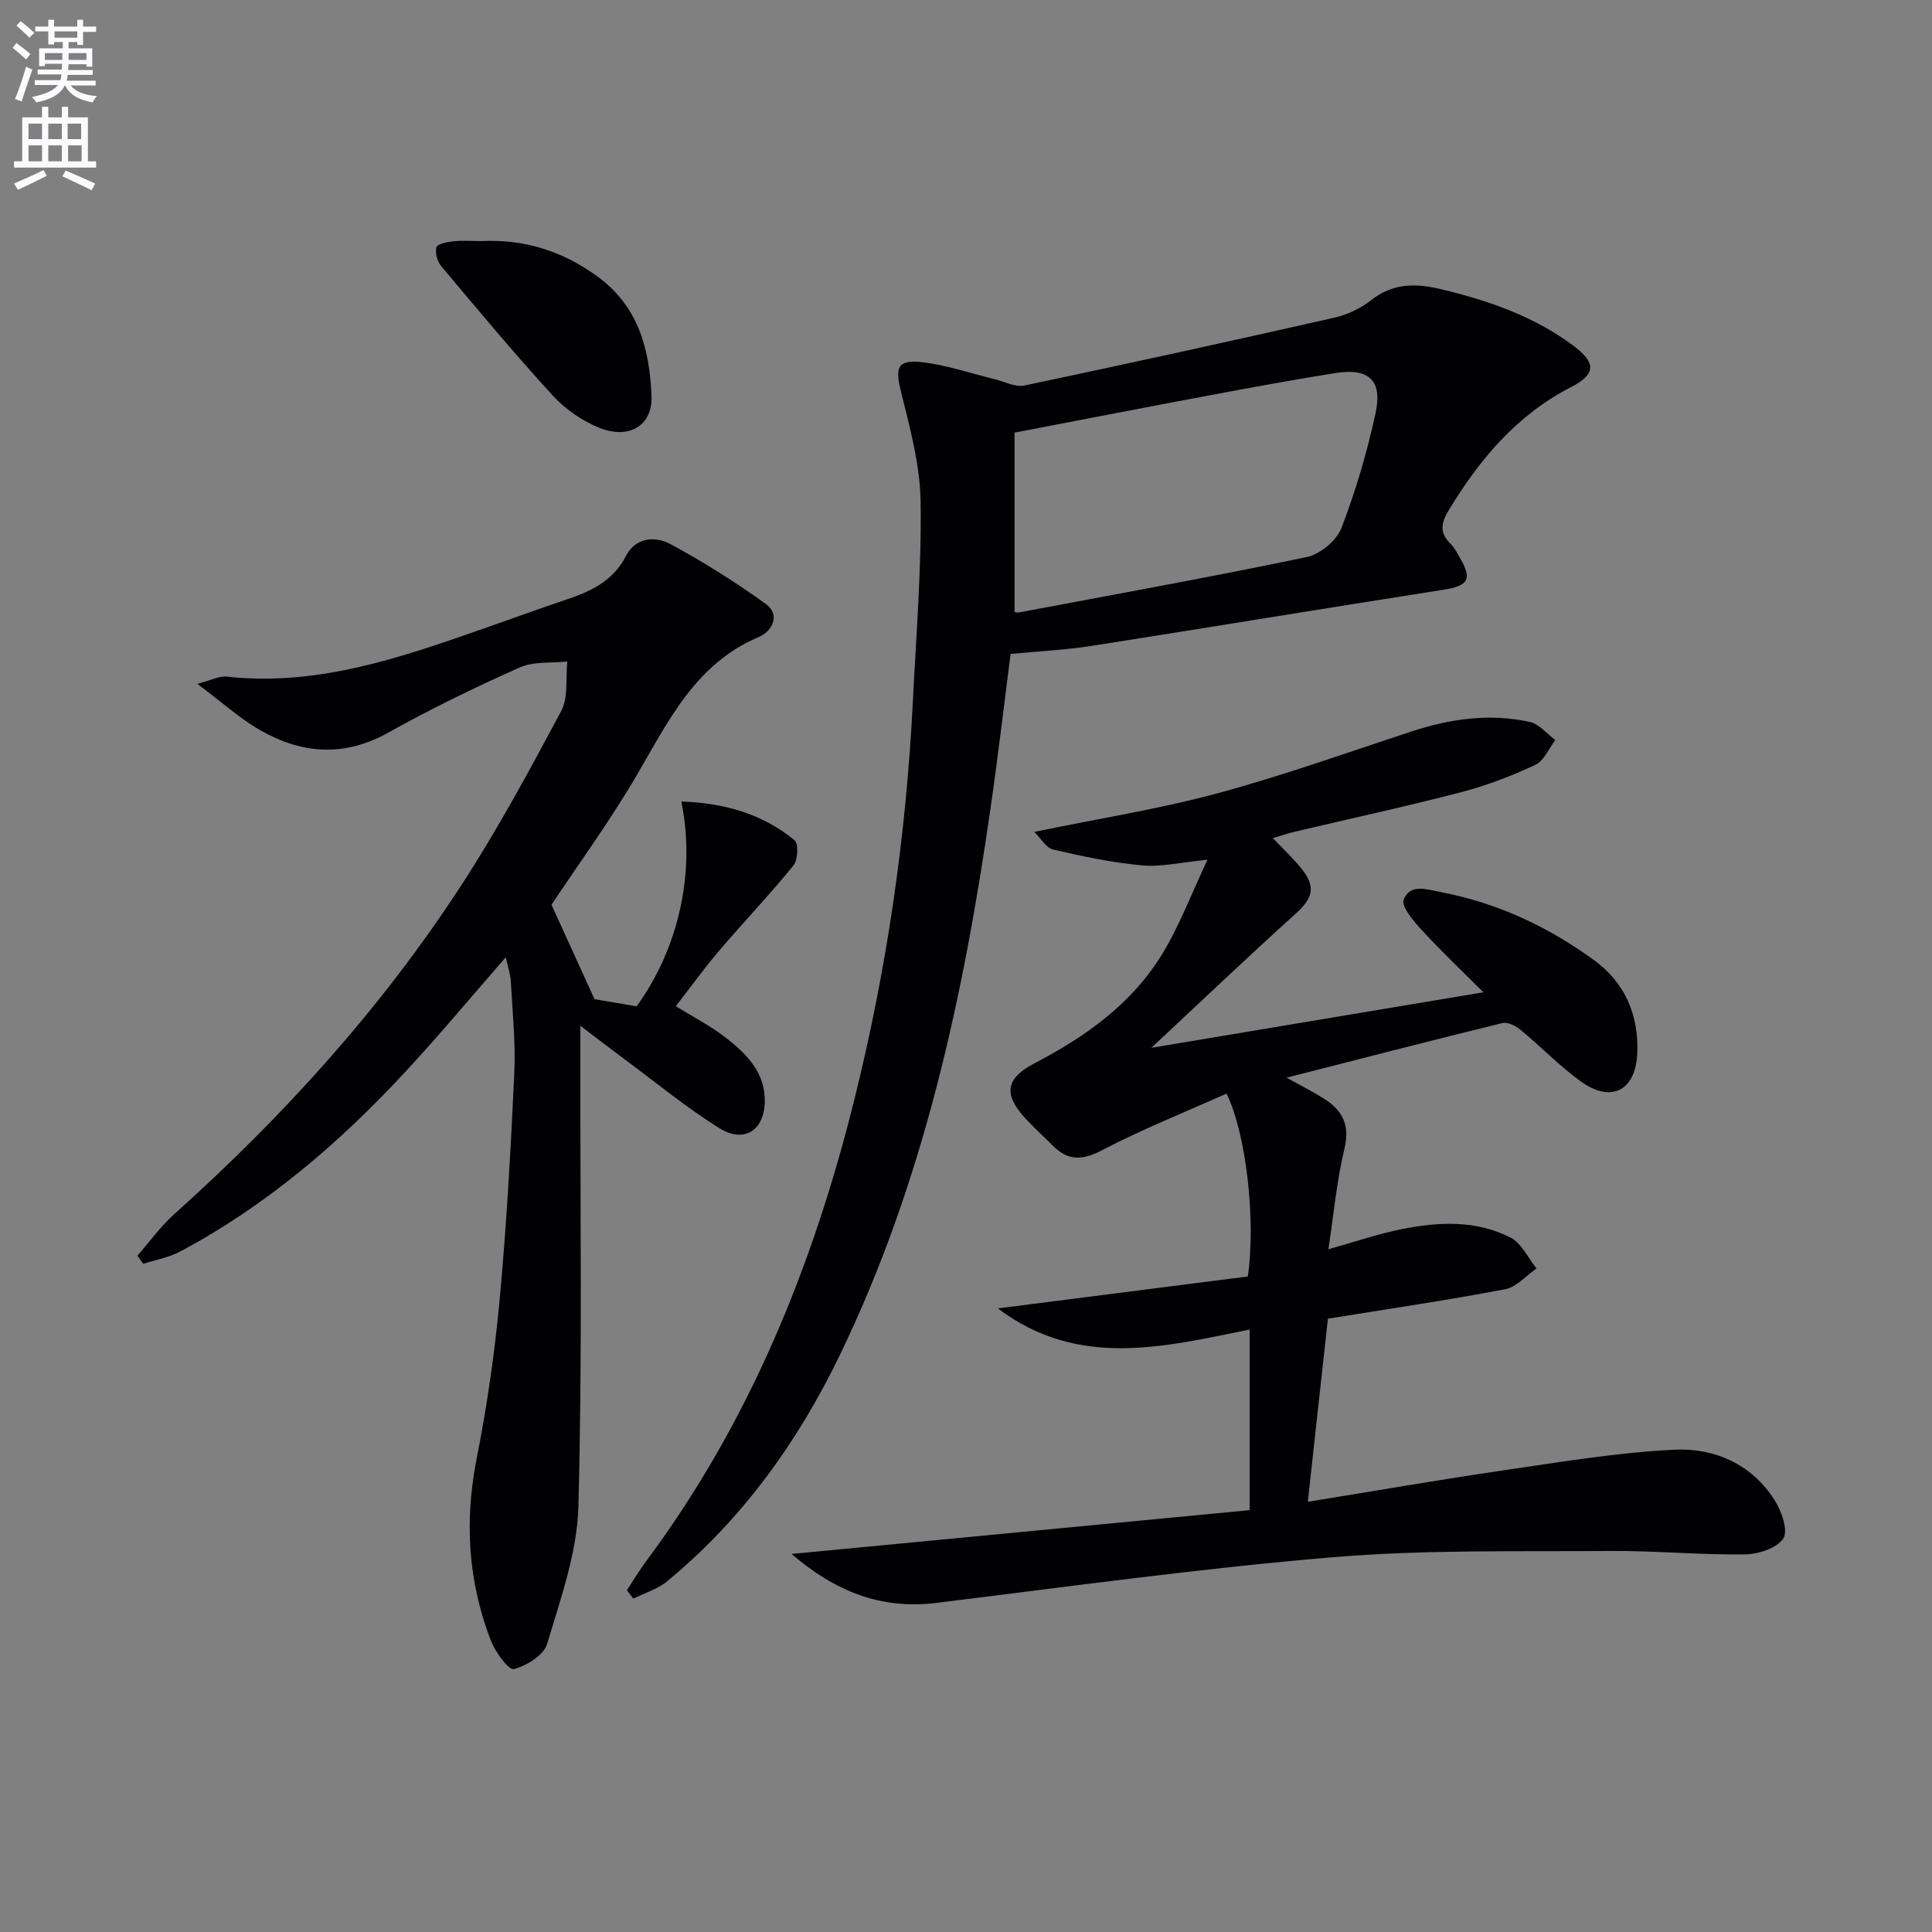
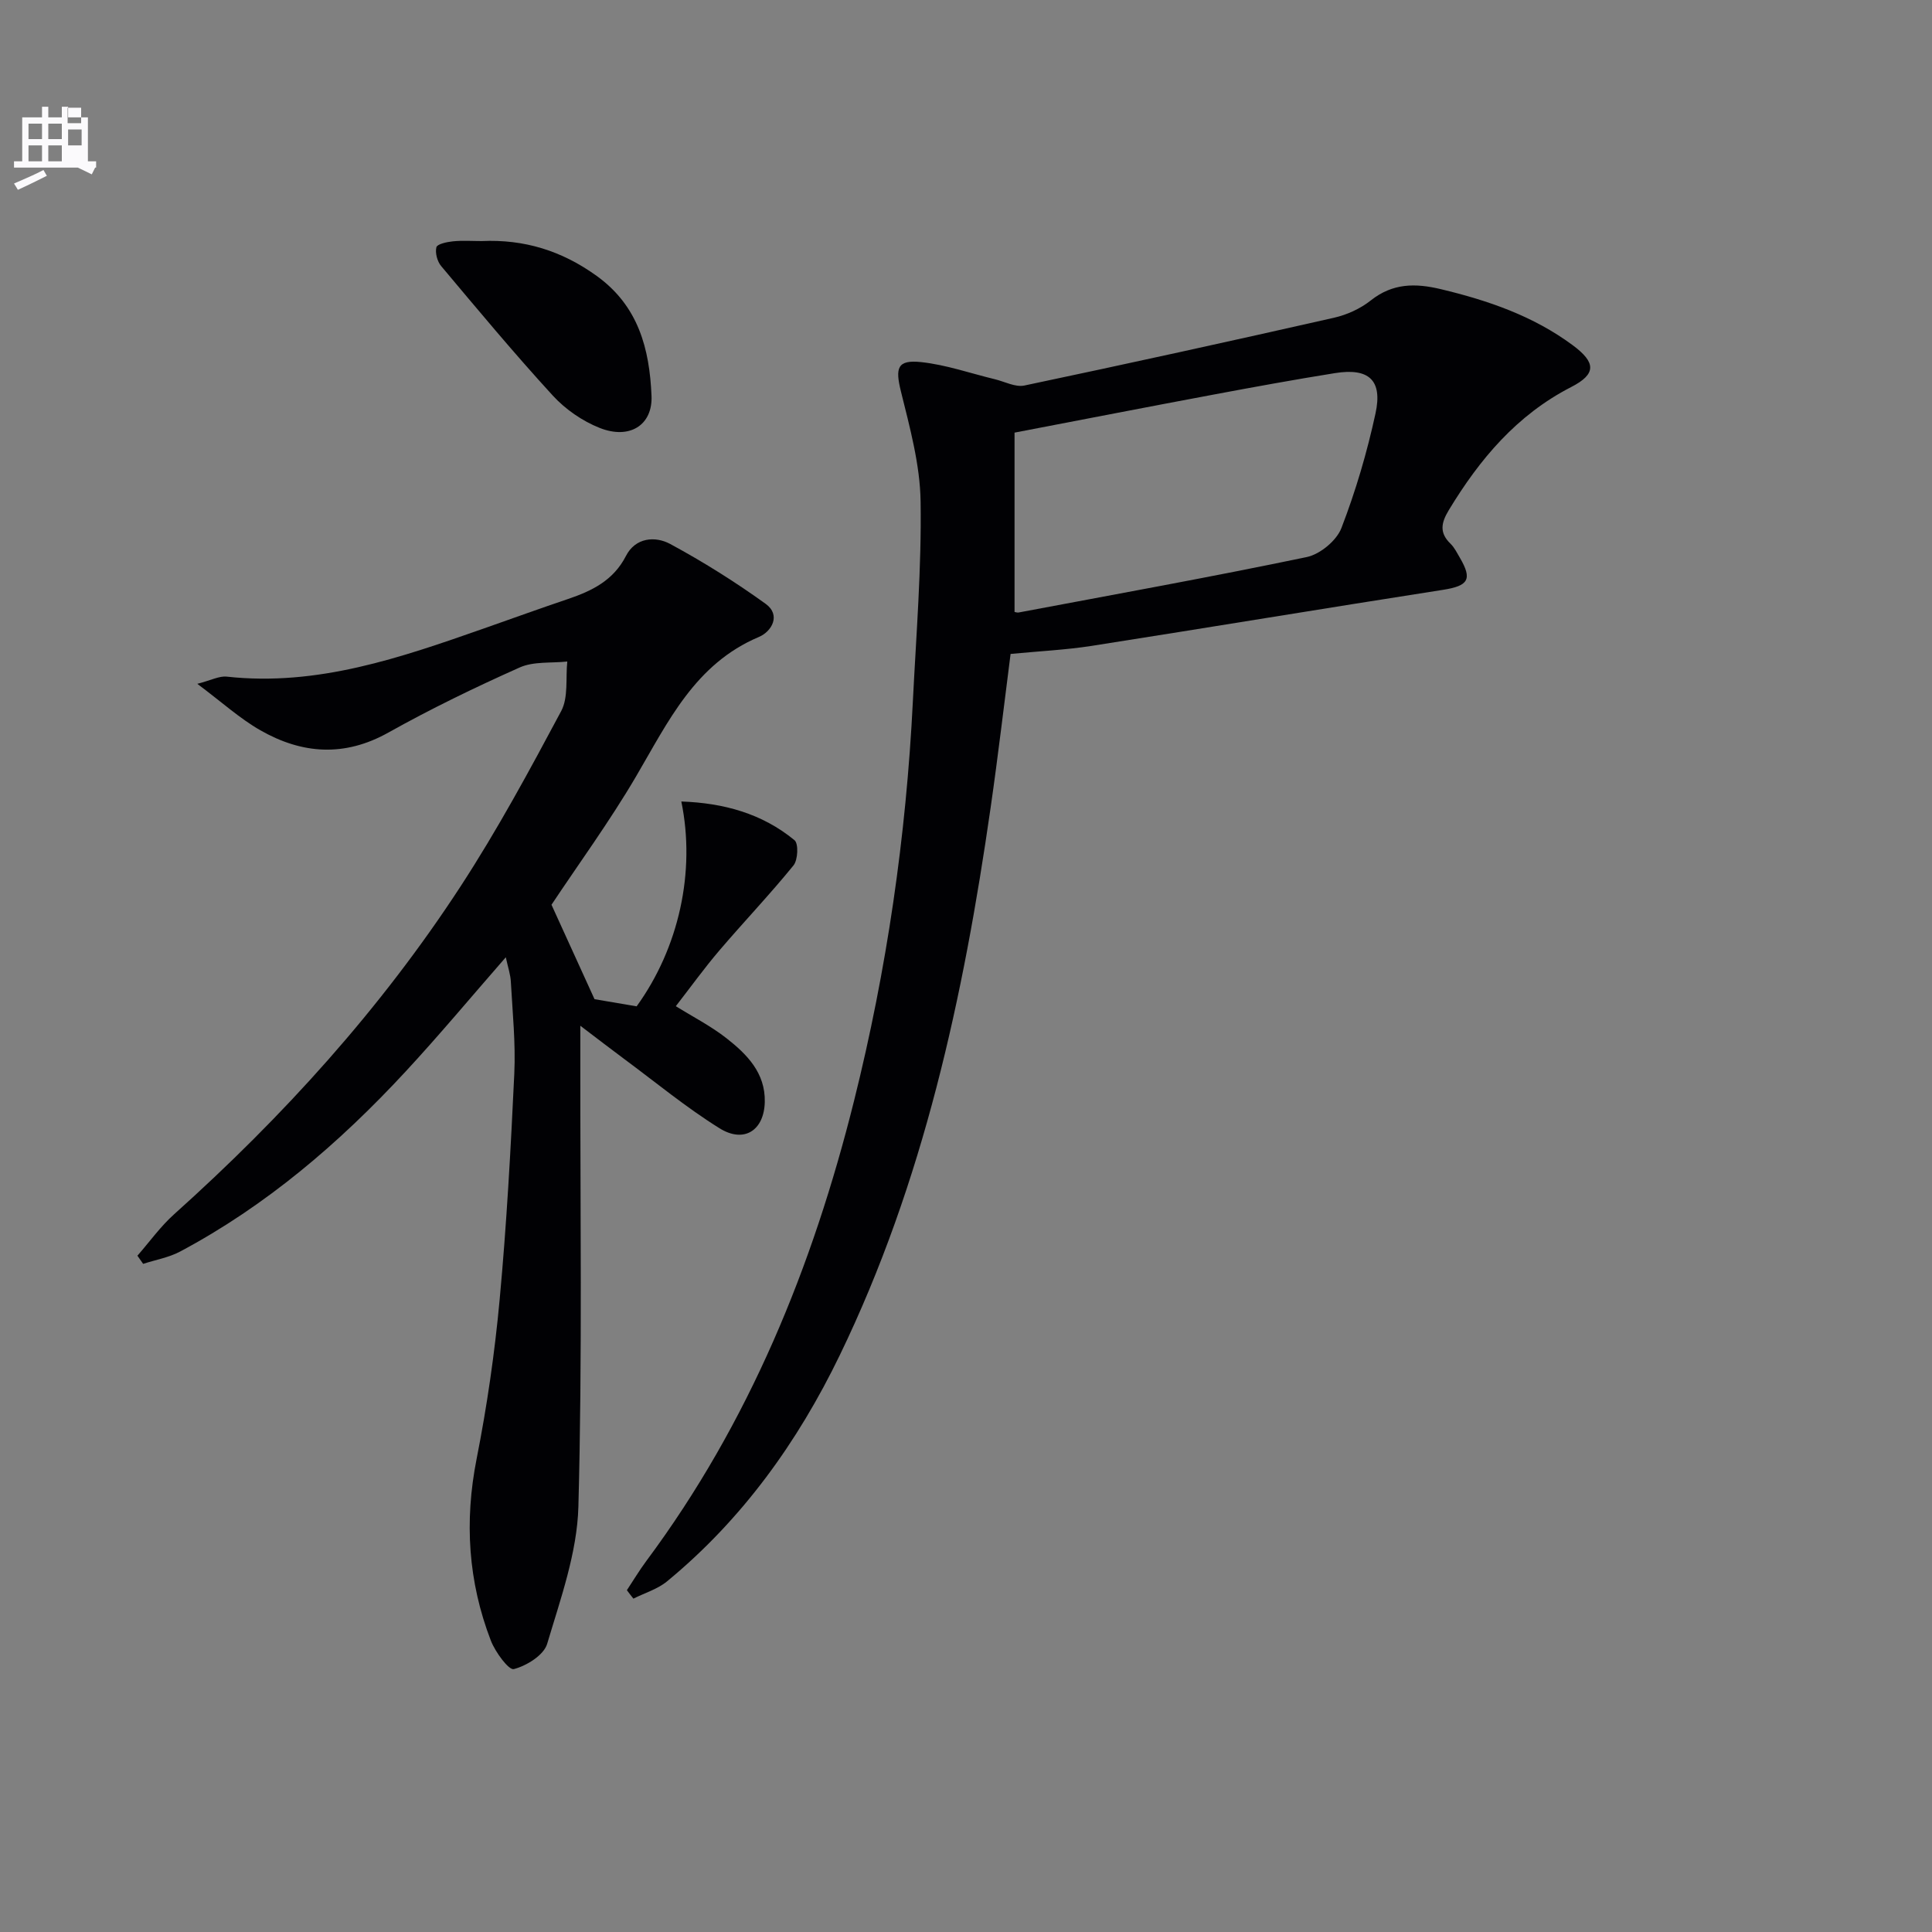
<svg xmlns="http://www.w3.org/2000/svg" enable-background="new 0 0 400 400" viewBox="0 0 400 400">
  <rect x="0" y="0" width="400" height="400" fill="#808080" stroke="none" />
-   <path d="m2.6 9.9.8-1c.9.7 1.9 1.4 2.9 2.3l-.9 1.1c-1.1-1-2-1.8-2.8-2.4zm.5 10.6c.9-2.1 1.6-4.3 2.3-6.7.4.2.8.4 1.3.6-.7 2.1-1.5 4.3-2.2 6.6zm.3-15.2.9-.9c1 .8 2 1.6 2.8 2.4l-1 1c-.9-.9-1.8-1.7-2.7-2.5zm12.6-1.2h1.2v1.4h2.7v1.1h-2.7v2.7h-1.2v-.6h-1.8v1.3h4.9v3.8h-1.2v-.5h-3.7c0 .4-.1.9-.1 1.2h5.1v1h-5.2c0 .5-.1.9-.2 1.2h6v1h-5.2c1.1 1.3 2.9 2 5.5 2.2-.4.4-.7.8-.9 1.3-2.9-.5-4.8-1.6-5.7-3.5h-.1c-.8 1.7-2.7 2.9-5.9 3.5-.2-.4-.6-.8-.9-1.1 2.8-.6 4.6-1.4 5.4-2.5h-4.8v-1h5.3c.1-.3.2-.7.2-1.2h-4.9v-1h5c0-.4 0-.8.1-1.2h-3.6v.5h-1.2v-3.7h4.9v-1.3h-1.8v.5h-1.2v-2.7h-2.7v-1h2.7v-1.4h1.2v1.4h4.8zm-6.7 8.3h3.6c0-.4 0-.9 0-1.4h-3.6zm1.9-4.6h4.8v-1.3h-4.7v1.3zm6.7 3.2h-3.7v1.4h3.7z" fill="#fbfafc" />
-   <path d="m8.7 22.1h1.3v2.2h2.8v-2.2h1.3v2.2h4.1v9.1h1.7v1.3h-17v-1.3h1.7v-9.1h4.1zm.3 13.1.7 1.2c-1.8.9-3.8 1.9-6 2.9-.2-.4-.5-.8-.8-1.3 2.3-1 4.4-1.9 6.1-2.8zm-3.1-6.4h2.8v-3.2h-2.8zm0 4.6h2.8v-3.3h-2.8zm4.1-4.6h2.8v-3.2h-2.8zm0 4.6h2.8v-3.3h-2.8zm3.6 1.9c2.1.9 4.1 1.8 6.1 2.7l-.7 1.4c-2.2-1.1-4.2-2-6.1-2.9zm3.2-9.7h-2.8v3.2h2.8zm-2.7 7.8h2.8v-3.3h-2.8z" fill="#fbfafc" />
+   <path d="m8.7 22.1h1.3v2.2h2.8v-2.2h1.3v2.2h4.1v9.1h1.7v1.3h-17v-1.3h1.7v-9.1h4.1zm.3 13.1.7 1.2c-1.8.9-3.8 1.9-6 2.9-.2-.4-.5-.8-.8-1.3 2.3-1 4.4-1.9 6.1-2.8zm-3.1-6.4h2.8v-3.2h-2.8zm0 4.6h2.8v-3.3h-2.8zm4.1-4.6h2.8v-3.2h-2.8zm0 4.6h2.8v-3.3h-2.8m3.6 1.9c2.1.9 4.1 1.8 6.1 2.7l-.7 1.4c-2.2-1.1-4.2-2-6.1-2.9zm3.2-9.7h-2.8v3.2h2.8zm-2.7 7.8h2.8v-3.3h-2.8z" fill="#fbfafc" />
  <g fill="#010104">
-     <path d="m258.73 312.66c0-13.26 0-25.05 0-37.39-17.74 3.55-35.44 8.21-52.14-4.38 17.75-2.27 34.87-4.45 51.76-6.61 1.67-11.44-.28-29.45-4.41-37.86-8.61 3.85-17.48 7.38-25.89 11.78-4.15 2.17-7.08 2.07-10.19-1.11-1.87-1.9-3.87-3.68-5.66-5.64-4.48-4.91-3.98-8.2 1.97-11.3 10.65-5.55 20.26-12.39 26.56-22.8 3.47-5.75 5.87-12.14 9.27-19.35-5.51.53-9.59 1.53-13.55 1.17-6.19-.57-12.34-1.87-18.42-3.28-1.45-.34-2.52-2.32-3.89-3.66 13.27-2.74 25.71-4.7 37.8-7.95 13.59-3.66 26.89-8.44 40.28-12.83 8.05-2.64 16.22-3.82 24.54-1.97 1.93.43 3.51 2.45 5.25 3.74-1.35 1.76-2.34 4.3-4.12 5.13-4.94 2.3-10.1 4.29-15.36 5.66-11.4 2.97-22.92 5.46-34.38 8.17-1.41.33-2.78.79-4.62 1.33 2.18 2.31 4.24 4.23 5.97 6.39 3 3.74 2.29 6.08-1.23 9.25-9.83 8.88-19.42 18.01-29.9 27.79 23.33-3.9 45.48-7.61 68.75-11.5-4.58-4.58-8.86-8.63-12.83-12.96-1.66-1.81-4.22-4.83-3.67-6.23 1.36-3.41 4.87-2.08 7.87-1.51 11.66 2.24 22.12 7.18 31.61 14.1 6.33 4.62 9.17 11.3 8.89 19.06-.28 7.89-5.36 10.56-11.68 6.01-4.43-3.19-8.27-7.2-12.5-10.7-.99-.82-2.65-1.66-3.73-1.4-14.6 3.57-29.16 7.34-44.71 11.31 2.92 1.62 5.32 2.83 7.6 4.25 3.89 2.41 5.59 5.43 4.39 10.43-1.62 6.73-2.24 13.71-3.33 20.85 5.29-1.48 10.21-3.18 15.28-4.19 7.59-1.51 15.35-1.87 22.44 1.78 2.28 1.17 3.61 4.21 5.37 6.39-2.16 1.48-4.15 3.85-6.51 4.3-12.04 2.28-24.17 4.07-36.68 6.09-1.31 11.95-2.68 24.44-4.16 37.91 13.48-2.18 26.8-4.5 40.17-6.46 11.8-1.73 23.63-3.7 35.51-4.32 8.36-.44 16.13 2.87 20.94 10.4 1.45 2.27 2.88 6.34 1.83 7.96-1.32 2.03-5.2 3.28-8 3.31-9.3.12-18.62-.78-27.93-.71-19.14.15-38.36-.3-57.39 1.3-27.44 2.3-54.75 6.1-82.09 9.46-11.57 1.42-21.09-2.53-29.92-10.14 31.88-3.04 63.31-6.05 94.84-9.07z" />
    <path d="m104.72 198.19c-7.24 8.29-13.82 16.19-20.8 23.72-13.65 14.73-28.78 27.7-46.61 37.2-2.34 1.25-5.1 1.72-7.67 2.56-.4-.56-.79-1.13-1.19-1.69 2.52-2.88 4.78-6.06 7.62-8.6 22.54-20.21 42.75-42.49 59.29-67.87 7.61-11.67 14.26-23.99 20.83-36.29 1.51-2.84.9-6.81 1.26-10.26-3.3.36-6.96-.06-9.85 1.23-9.23 4.12-18.37 8.54-27.19 13.48-9.13 5.11-17.89 4.44-26.5-.47-4.26-2.43-7.98-5.83-13.06-9.62 2.87-.74 4.54-1.66 6.1-1.49 18.8 2.07 36.04-3.95 53.28-9.99 5.79-2.03 11.55-4.12 17.36-6.08 4.99-1.69 9.41-3.84 12.02-8.94 1.93-3.77 6-4.15 9.14-2.46 6.83 3.69 13.46 7.85 19.76 12.39 3.24 2.34 1.26 5.74-1.38 6.86-13.25 5.59-18.81 17.59-25.47 28.93-5.46 9.3-11.85 18.05-17.48 26.52 2.81 6.16 5.63 12.37 8.91 19.55 2.01.34 5.39.91 8.72 1.48 8.73-12.08 12.25-27.85 9.25-42.41 8.77.31 16.73 2.49 23.44 8.02.85.7.71 4.09-.22 5.22-4.9 6.03-10.28 11.67-15.33 17.59-3.12 3.65-5.93 7.56-9.03 11.55 3.44 2.15 7.23 4.08 10.51 6.65 4.21 3.31 8.04 7.14 7.91 13.17-.13 5.87-4.26 8.64-9.38 5.45-6.89-4.29-13.2-9.51-19.74-14.35-2.73-2.02-5.41-4.1-9.07-6.87v6.61c-.04 30.99.43 61.99-.4 92.96-.26 9.54-3.7 19.1-6.47 28.41-.7 2.34-4.25 4.53-6.9 5.22-1.04.27-3.84-3.53-4.75-5.89-4.71-12.21-5.51-24.71-2.95-37.65 2.15-10.89 3.75-21.94 4.77-33 1.44-15.55 2.3-31.15 3.03-46.75.29-6.29-.36-12.62-.71-18.93-.06-1.55-.6-3.06-1.05-5.16z" />
    <path d="m129.79 329.23c1.34-2.03 2.6-4.13 4.05-6.08 21.29-28.62 34.42-60.93 42.99-95.27 6.78-27.15 10.78-54.74 12.17-82.7.69-13.78 1.81-27.58 1.6-41.35-.11-7.63-2.23-15.32-4.08-22.82-1.19-4.83-.77-6.57 4.19-6.04 5.16.55 10.19 2.32 15.28 3.55 2.03.49 4.23 1.69 6.09 1.3 21.4-4.51 42.76-9.2 64.09-14.03 2.69-.61 5.47-1.87 7.61-3.57 4.54-3.6 9.2-3.63 14.54-2.35 9.79 2.34 19.11 5.54 27.29 11.6 4.83 3.58 4.94 5.97-.33 8.67-11.25 5.78-18.93 14.92-25.33 25.49-1.61 2.67-1.96 4.7.38 6.96.81.79 1.34 1.9 1.93 2.9 2.63 4.5 1.72 5.81-3.51 6.63-24.25 3.78-48.46 7.8-72.71 11.6-5.34.83-10.76 1.09-16.81 1.67-1.28 9.92-2.56 20.92-4.14 31.88-5.61 39.08-13.88 77.46-31.21 113.28-8.7 17.99-20.21 34.03-35.76 46.84-1.97 1.63-4.64 2.41-6.98 3.59-.47-.57-.91-1.16-1.35-1.75zm80.26-202.53c.2.03.54.16.85.11 19.9-3.75 39.84-7.34 59.66-11.48 2.75-.58 6.16-3.4 7.16-5.99 2.97-7.7 5.32-15.7 7.07-23.77 1.49-6.89-1.4-9.44-8.4-8.32-8.36 1.34-16.69 2.86-25.01 4.42-13.42 2.51-26.82 5.12-41.33 7.9z" />
    <path d="m99.73 49.91c8.78-.4 16.56 1.99 23.8 7.21 8.68 6.25 10.95 15.15 11.36 24.83.26 6.08-4.55 9.11-10.75 6.64-3.58-1.42-7.1-3.86-9.71-6.71-7.96-8.69-15.51-17.76-23.09-26.79-.81-.96-1.28-2.73-.99-3.9.16-.66 2.17-1.1 3.38-1.22 1.99-.21 4-.06 6-.06z" />
  </g>
</svg>